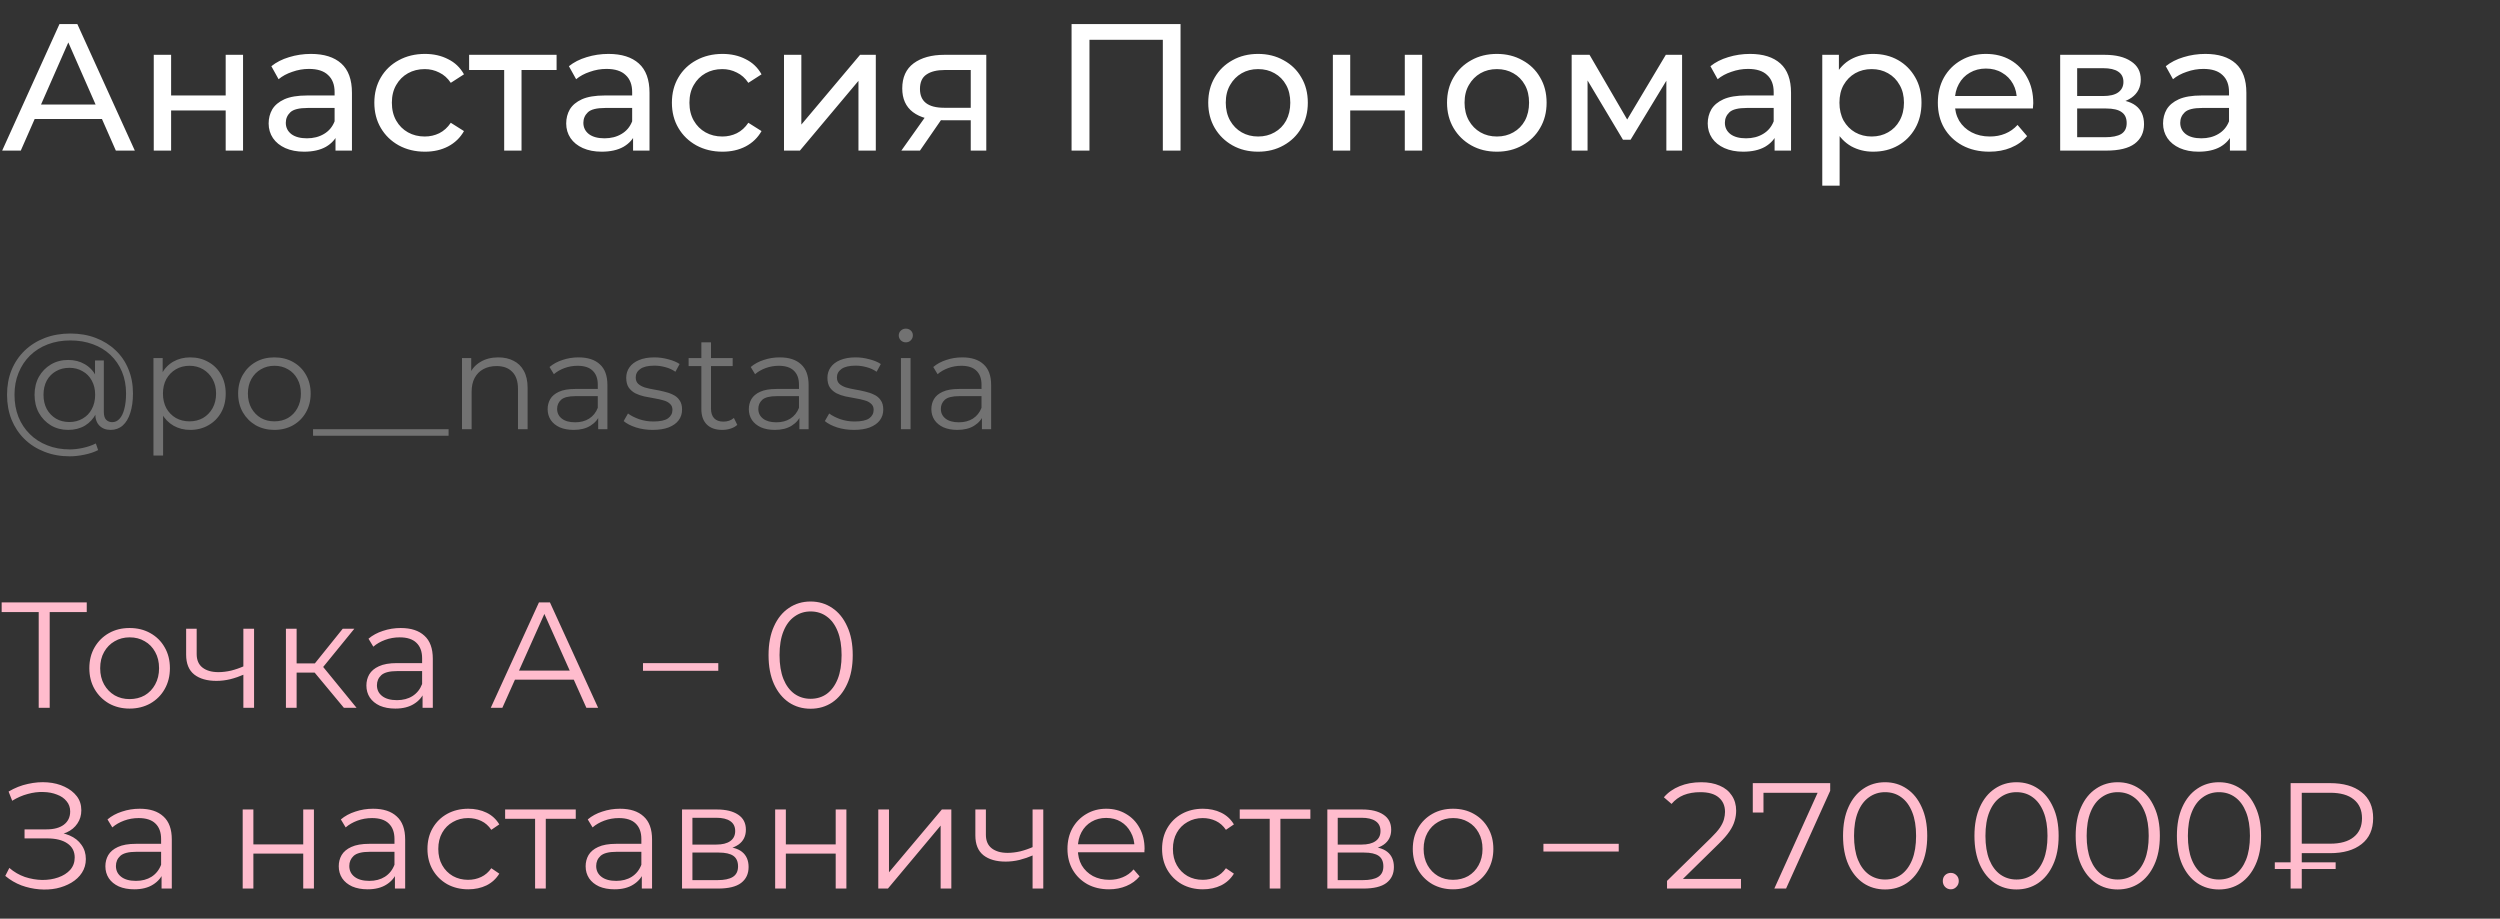
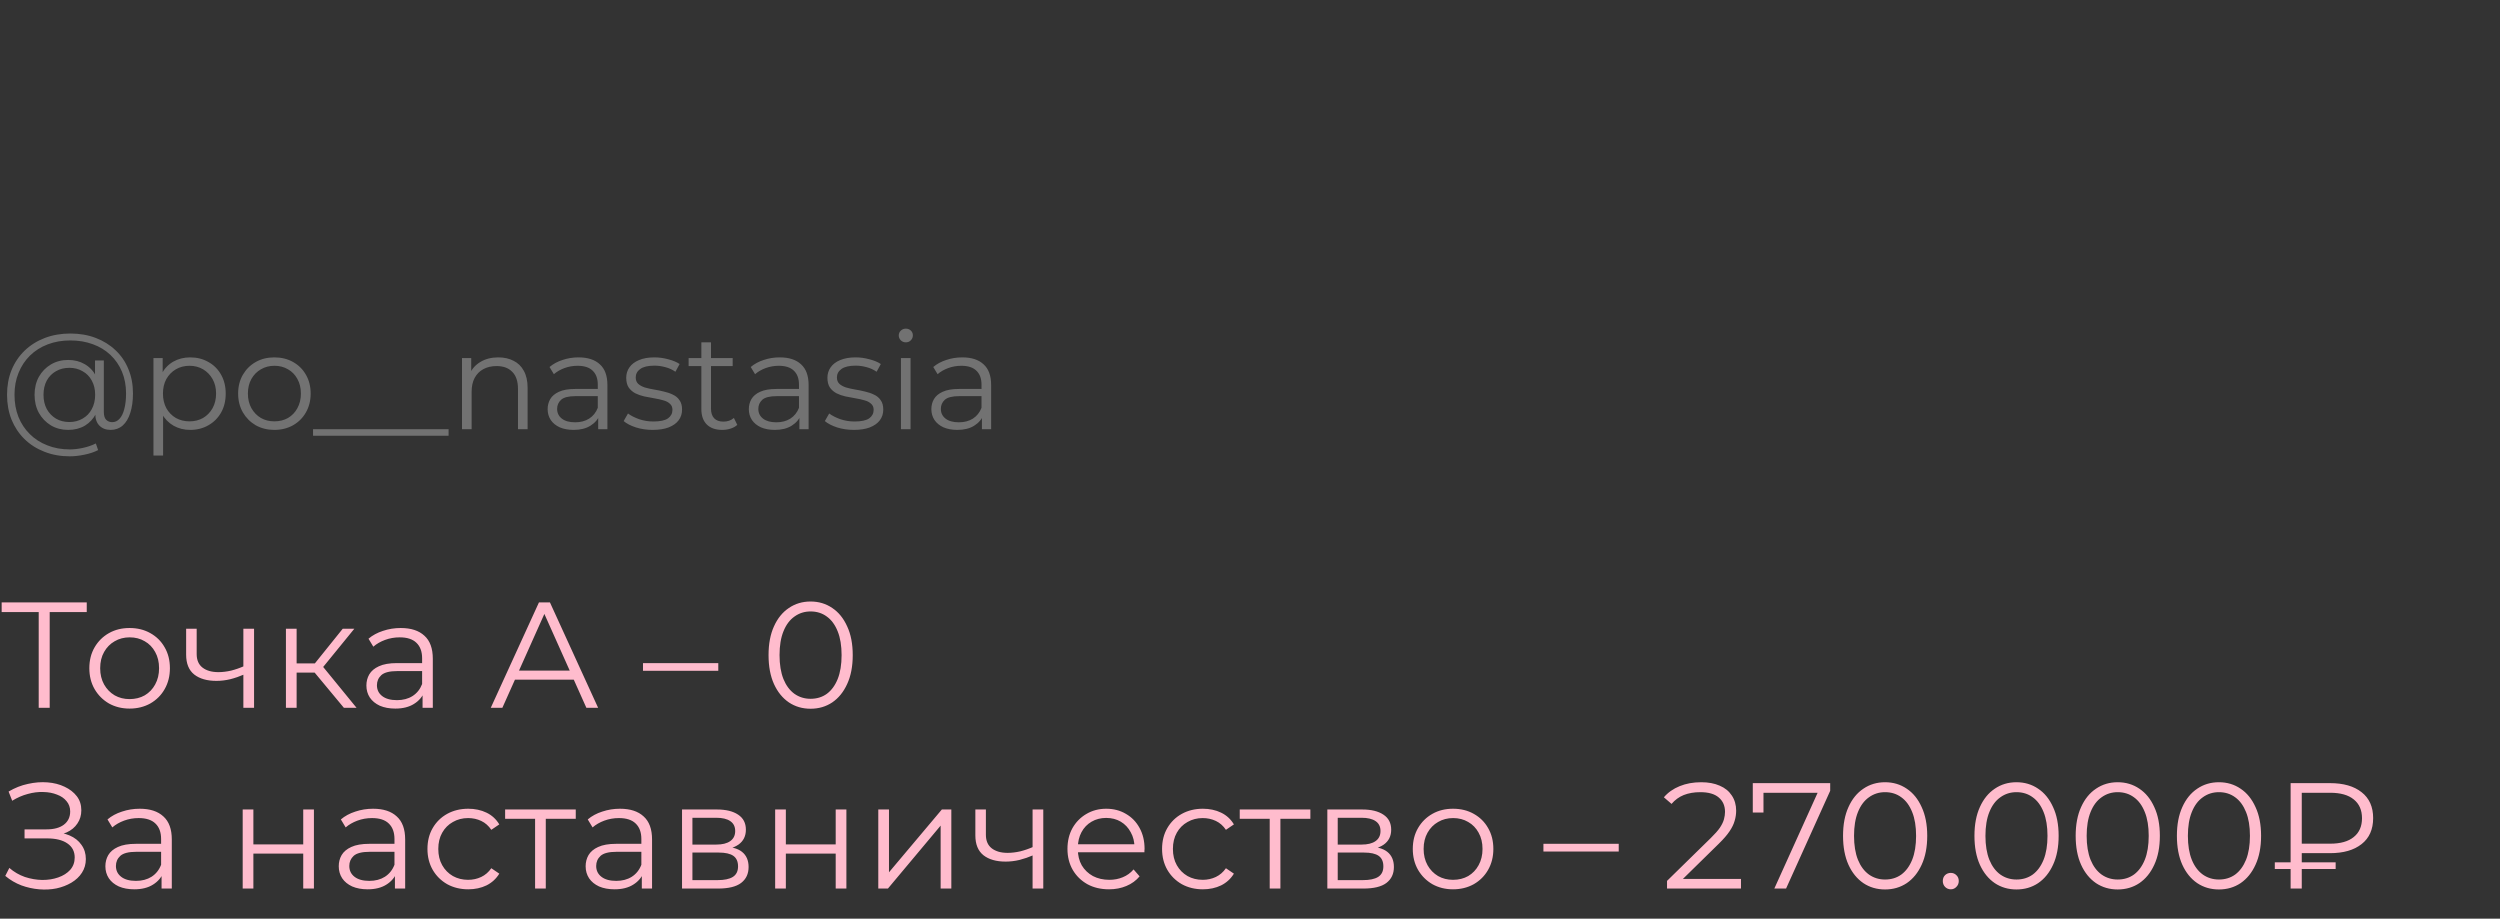
<svg xmlns="http://www.w3.org/2000/svg" width="332" height="122" viewBox="0 0 332 122" fill="none">
  <rect x="0" y="0" width="332" height="122" fill="#333333" stroke="none" />
-   <path d="M0.288 20L7.896 3.2H10.272L17.904 20H15.384L8.592 4.544H9.552L2.76 20H0.288ZM3.528 15.8L4.176 13.88H13.632L14.328 15.8H3.528ZM20.419 20V7.28H22.724V12.68H29.971V7.28H32.276V20H29.971V14.672H22.724V20H20.419ZM44.555 20V17.312L44.435 16.808V12.224C44.435 11.248 44.147 10.496 43.571 9.968C43.011 9.424 42.163 9.152 41.027 9.152C40.275 9.152 39.539 9.28 38.819 9.536C38.099 9.776 37.491 10.104 36.995 10.52L36.035 8.792C36.691 8.264 37.475 7.864 38.387 7.592C39.315 7.304 40.283 7.16 41.291 7.16C43.035 7.16 44.379 7.584 45.323 8.432C46.267 9.28 46.739 10.576 46.739 12.32V20H44.555ZM40.379 20.144C39.435 20.144 38.603 19.984 37.883 19.664C37.179 19.344 36.635 18.904 36.251 18.344C35.867 17.768 35.675 17.12 35.675 16.4C35.675 15.712 35.835 15.088 36.155 14.528C36.491 13.968 37.027 13.52 37.763 13.184C38.515 12.848 39.523 12.68 40.787 12.68H44.819V14.336H40.883C39.731 14.336 38.955 14.528 38.555 14.912C38.155 15.296 37.955 15.76 37.955 16.304C37.955 16.928 38.203 17.432 38.699 17.816C39.195 18.184 39.883 18.368 40.763 18.368C41.627 18.368 42.379 18.176 43.019 17.792C43.675 17.408 44.147 16.848 44.435 16.112L44.891 17.696C44.587 18.448 44.051 19.048 43.283 19.496C42.515 19.928 41.547 20.144 40.379 20.144ZM56.432 20.144C55.136 20.144 53.976 19.864 52.952 19.304C51.944 18.744 51.152 17.976 50.576 17C50 16.024 49.712 14.904 49.712 13.64C49.712 12.376 50 11.256 50.576 10.28C51.152 9.304 51.944 8.544 52.952 8C53.976 7.44 55.136 7.16 56.432 7.16C57.584 7.16 58.608 7.392 59.504 7.856C60.416 8.304 61.12 8.976 61.616 9.872L59.864 11C59.448 10.376 58.936 9.92 58.328 9.632C57.736 9.328 57.096 9.176 56.408 9.176C55.576 9.176 54.832 9.36 54.176 9.728C53.52 10.096 53 10.616 52.616 11.288C52.232 11.944 52.04 12.728 52.04 13.64C52.04 14.552 52.232 15.344 52.616 16.016C53 16.688 53.52 17.208 54.176 17.576C54.832 17.944 55.576 18.128 56.408 18.128C57.096 18.128 57.736 17.984 58.328 17.696C58.936 17.392 59.448 16.928 59.864 16.304L61.616 17.408C61.12 18.288 60.416 18.968 59.504 19.448C58.608 19.912 57.584 20.144 56.432 20.144ZM66.955 20V8.696L67.531 9.296H62.299V7.28H73.915V9.296H68.707L69.259 8.696V20H66.955ZM84.071 20V17.312L83.951 16.808V12.224C83.951 11.248 83.663 10.496 83.087 9.968C82.527 9.424 81.679 9.152 80.543 9.152C79.791 9.152 79.055 9.28 78.335 9.536C77.615 9.776 77.007 10.104 76.511 10.52L75.551 8.792C76.207 8.264 76.991 7.864 77.903 7.592C78.831 7.304 79.799 7.16 80.807 7.16C82.551 7.16 83.895 7.584 84.839 8.432C85.783 9.28 86.255 10.576 86.255 12.32V20H84.071ZM79.895 20.144C78.951 20.144 78.119 19.984 77.399 19.664C76.695 19.344 76.151 18.904 75.767 18.344C75.383 17.768 75.191 17.12 75.191 16.4C75.191 15.712 75.351 15.088 75.671 14.528C76.007 13.968 76.543 13.52 77.279 13.184C78.031 12.848 79.039 12.68 80.303 12.68H84.335V14.336H80.399C79.247 14.336 78.471 14.528 78.071 14.912C77.671 15.296 77.471 15.76 77.471 16.304C77.471 16.928 77.719 17.432 78.215 17.816C78.711 18.184 79.399 18.368 80.279 18.368C81.143 18.368 81.895 18.176 82.535 17.792C83.191 17.408 83.663 16.848 83.951 16.112L84.407 17.696C84.103 18.448 83.567 19.048 82.799 19.496C82.031 19.928 81.063 20.144 79.895 20.144ZM95.948 20.144C94.652 20.144 93.492 19.864 92.468 19.304C91.46 18.744 90.668 17.976 90.092 17C89.516 16.024 89.228 14.904 89.228 13.64C89.228 12.376 89.516 11.256 90.092 10.28C90.668 9.304 91.46 8.544 92.468 8C93.492 7.44 94.652 7.16 95.948 7.16C97.1 7.16 98.124 7.392 99.02 7.856C99.932 8.304 100.636 8.976 101.132 9.872L99.38 11C98.964 10.376 98.452 9.92 97.844 9.632C97.252 9.328 96.612 9.176 95.924 9.176C95.092 9.176 94.348 9.36 93.692 9.728C93.036 10.096 92.516 10.616 92.132 11.288C91.748 11.944 91.556 12.728 91.556 13.64C91.556 14.552 91.748 15.344 92.132 16.016C92.516 16.688 93.036 17.208 93.692 17.576C94.348 17.944 95.092 18.128 95.924 18.128C96.612 18.128 97.252 17.984 97.844 17.696C98.452 17.392 98.964 16.928 99.38 16.304L101.132 17.408C100.636 18.288 99.932 18.968 99.02 19.448C98.124 19.912 97.1 20.144 95.948 20.144ZM104.115 20V7.28H106.419V16.544L114.219 7.28H116.307V20H114.003V10.736L106.227 20H104.115ZM128.915 20V15.536L129.275 15.968H125.219C123.523 15.968 122.195 15.608 121.235 14.888C120.291 14.168 119.819 13.12 119.819 11.744C119.819 10.272 120.323 9.16 121.331 8.408C122.355 7.656 123.715 7.28 125.411 7.28H130.979V20H128.915ZM119.699 20L123.155 15.128H125.531L122.171 20H119.699ZM128.915 14.816V8.648L129.275 9.296H125.483C124.427 9.296 123.611 9.496 123.035 9.896C122.459 10.28 122.171 10.92 122.171 11.816C122.171 13.48 123.243 14.312 125.387 14.312H129.275L128.915 14.816ZM142.304 20V3.2H156.776V20H154.424V4.664L155 5.288H144.08L144.68 4.664V20H142.304ZM167.078 20.144C165.798 20.144 164.662 19.864 163.67 19.304C162.678 18.744 161.894 17.976 161.318 17C160.742 16.008 160.454 14.888 160.454 13.64C160.454 12.376 160.742 11.256 161.318 10.28C161.894 9.304 162.678 8.544 163.67 8C164.662 7.44 165.798 7.16 167.078 7.16C168.342 7.16 169.47 7.44 170.462 8C171.47 8.544 172.254 9.304 172.814 10.28C173.39 11.24 173.678 12.36 173.678 13.64C173.678 14.904 173.39 16.024 172.814 17C172.254 17.976 171.47 18.744 170.462 19.304C169.47 19.864 168.342 20.144 167.078 20.144ZM167.078 18.128C167.894 18.128 168.622 17.944 169.262 17.576C169.918 17.208 170.43 16.688 170.798 16.016C171.166 15.328 171.35 14.536 171.35 13.64C171.35 12.728 171.166 11.944 170.798 11.288C170.43 10.616 169.918 10.096 169.262 9.728C168.622 9.36 167.894 9.176 167.078 9.176C166.262 9.176 165.534 9.36 164.894 9.728C164.254 10.096 163.742 10.616 163.358 11.288C162.974 11.944 162.782 12.728 162.782 13.64C162.782 14.536 162.974 15.328 163.358 16.016C163.742 16.688 164.254 17.208 164.894 17.576C165.534 17.944 166.262 18.128 167.078 18.128ZM177.005 20V7.28H179.309V12.68H186.557V7.28H188.861V20H186.557V14.672H179.309V20H177.005ZM198.789 20.144C197.509 20.144 196.373 19.864 195.381 19.304C194.389 18.744 193.605 17.976 193.029 17C192.453 16.008 192.165 14.888 192.165 13.64C192.165 12.376 192.453 11.256 193.029 10.28C193.605 9.304 194.389 8.544 195.381 8C196.373 7.44 197.509 7.16 198.789 7.16C200.053 7.16 201.181 7.44 202.173 8C203.181 8.544 203.965 9.304 204.525 10.28C205.101 11.24 205.389 12.36 205.389 13.64C205.389 14.904 205.101 16.024 204.525 17C203.965 17.976 203.181 18.744 202.173 19.304C201.181 19.864 200.053 20.144 198.789 20.144ZM198.789 18.128C199.605 18.128 200.333 17.944 200.973 17.576C201.629 17.208 202.141 16.688 202.509 16.016C202.877 15.328 203.061 14.536 203.061 13.64C203.061 12.728 202.877 11.944 202.509 11.288C202.141 10.616 201.629 10.096 200.973 9.728C200.333 9.36 199.605 9.176 198.789 9.176C197.973 9.176 197.245 9.36 196.605 9.728C195.965 10.096 195.453 10.616 195.069 11.288C194.685 11.944 194.493 12.728 194.493 13.64C194.493 14.536 194.685 15.328 195.069 16.016C195.453 16.688 195.965 17.208 196.605 17.576C197.245 17.944 197.973 18.128 198.789 18.128ZM208.716 20V7.28H211.092L216.564 16.688H215.604L221.22 7.28H223.38V20H221.292V9.872L221.676 10.088L216.54 18.56H215.532L210.372 9.92L210.828 9.824V20H208.716ZM235.665 20V17.312L235.545 16.808V12.224C235.545 11.248 235.257 10.496 234.681 9.968C234.121 9.424 233.273 9.152 232.137 9.152C231.385 9.152 230.649 9.28 229.929 9.536C229.209 9.776 228.601 10.104 228.105 10.52L227.145 8.792C227.801 8.264 228.585 7.864 229.497 7.592C230.425 7.304 231.393 7.16 232.401 7.16C234.145 7.16 235.489 7.584 236.433 8.432C237.377 9.28 237.849 10.576 237.849 12.32V20H235.665ZM231.489 20.144C230.545 20.144 229.713 19.984 228.993 19.664C228.289 19.344 227.745 18.904 227.361 18.344C226.977 17.768 226.785 17.12 226.785 16.4C226.785 15.712 226.945 15.088 227.265 14.528C227.601 13.968 228.137 13.52 228.873 13.184C229.625 12.848 230.633 12.68 231.897 12.68H235.929V14.336H231.993C230.841 14.336 230.065 14.528 229.665 14.912C229.265 15.296 229.065 15.76 229.065 16.304C229.065 16.928 229.313 17.432 229.809 17.816C230.305 18.184 230.993 18.368 231.873 18.368C232.737 18.368 233.489 18.176 234.129 17.792C234.785 17.408 235.257 16.848 235.545 16.112L236.001 17.696C235.697 18.448 235.161 19.048 234.393 19.496C233.625 19.928 232.657 20.144 231.489 20.144ZM248.742 20.144C247.686 20.144 246.718 19.904 245.838 19.424C244.974 18.928 244.278 18.2 243.75 17.24C243.238 16.28 242.982 15.08 242.982 13.64C242.982 12.2 243.23 11 243.726 10.04C244.238 9.08 244.926 8.36 245.79 7.88C246.67 7.4 247.654 7.16 248.742 7.16C249.99 7.16 251.094 7.432 252.054 7.976C253.014 8.52 253.774 9.28 254.334 10.256C254.894 11.216 255.174 12.344 255.174 13.64C255.174 14.936 254.894 16.072 254.334 17.048C253.774 18.024 253.014 18.784 252.054 19.328C251.094 19.872 249.99 20.144 248.742 20.144ZM241.998 24.656V7.28H244.206V10.712L244.062 13.664L244.302 16.616V24.656H241.998ZM248.55 18.128C249.366 18.128 250.094 17.944 250.734 17.576C251.39 17.208 251.902 16.688 252.27 16.016C252.654 15.328 252.846 14.536 252.846 13.64C252.846 12.728 252.654 11.944 252.27 11.288C251.902 10.616 251.39 10.096 250.734 9.728C250.094 9.36 249.366 9.176 248.55 9.176C247.75 9.176 247.022 9.36 246.366 9.728C245.726 10.096 245.214 10.616 244.83 11.288C244.462 11.944 244.278 12.728 244.278 13.64C244.278 14.536 244.462 15.328 244.83 16.016C245.214 16.688 245.726 17.208 246.366 17.576C247.022 17.944 247.75 18.128 248.55 18.128ZM264.185 20.144C262.825 20.144 261.625 19.864 260.585 19.304C259.561 18.744 258.761 17.976 258.185 17C257.625 16.024 257.345 14.904 257.345 13.64C257.345 12.376 257.617 11.256 258.161 10.28C258.721 9.304 259.481 8.544 260.441 8C261.417 7.44 262.513 7.16 263.729 7.16C264.961 7.16 266.049 7.432 266.993 7.976C267.937 8.52 268.673 9.288 269.201 10.28C269.745 11.256 270.017 12.4 270.017 13.712C270.017 13.808 270.009 13.92 269.993 14.048C269.993 14.176 269.985 14.296 269.969 14.408H259.145V12.752H268.769L267.833 13.328C267.849 12.512 267.681 11.784 267.329 11.144C266.977 10.504 266.489 10.008 265.865 9.656C265.257 9.288 264.545 9.104 263.729 9.104C262.929 9.104 262.217 9.288 261.593 9.656C260.969 10.008 260.481 10.512 260.129 11.168C259.777 11.808 259.601 12.544 259.601 13.376V13.76C259.601 14.608 259.793 15.368 260.177 16.04C260.577 16.696 261.129 17.208 261.833 17.576C262.537 17.944 263.345 18.128 264.257 18.128C265.009 18.128 265.689 18 266.297 17.744C266.921 17.488 267.465 17.104 267.929 16.592L269.201 18.08C268.625 18.752 267.905 19.264 267.041 19.616C266.193 19.968 265.241 20.144 264.185 20.144ZM273.591 20V7.28H279.495C280.983 7.28 282.151 7.568 282.999 8.144C283.863 8.704 284.295 9.504 284.295 10.544C284.295 11.584 283.887 12.392 283.071 12.968C282.271 13.528 281.207 13.808 279.879 13.808L280.239 13.184C281.759 13.184 282.887 13.464 283.623 14.024C284.359 14.584 284.727 15.408 284.727 16.496C284.727 17.6 284.311 18.464 283.479 19.088C282.663 19.696 281.407 20 279.711 20H273.591ZM275.847 18.224H279.543C280.503 18.224 281.223 18.08 281.703 17.792C282.183 17.488 282.423 17.008 282.423 16.352C282.423 15.68 282.199 15.192 281.751 14.888C281.319 14.568 280.631 14.408 279.687 14.408H275.847V18.224ZM275.847 12.752H279.303C280.183 12.752 280.847 12.592 281.295 12.272C281.759 11.936 281.991 11.472 281.991 10.88C281.991 10.272 281.759 9.816 281.295 9.512C280.847 9.208 280.183 9.056 279.303 9.056H275.847V12.752ZM296.134 20V17.312L296.014 16.808V12.224C296.014 11.248 295.726 10.496 295.15 9.968C294.59 9.424 293.742 9.152 292.606 9.152C291.854 9.152 291.118 9.28 290.398 9.536C289.678 9.776 289.07 10.104 288.574 10.52L287.614 8.792C288.27 8.264 289.054 7.864 289.966 7.592C290.894 7.304 291.862 7.16 292.87 7.16C294.614 7.16 295.958 7.584 296.902 8.432C297.846 9.28 298.318 10.576 298.318 12.32V20H296.134ZM291.958 20.144C291.014 20.144 290.182 19.984 289.462 19.664C288.758 19.344 288.214 18.904 287.83 18.344C287.446 17.768 287.254 17.12 287.254 16.4C287.254 15.712 287.414 15.088 287.734 14.528C288.07 13.968 288.606 13.52 289.342 13.184C290.094 12.848 291.102 12.68 292.366 12.68H296.398V14.336H292.462C291.31 14.336 290.534 14.528 290.134 14.912C289.734 15.296 289.534 15.76 289.534 16.304C289.534 16.928 289.782 17.432 290.278 17.816C290.774 18.184 291.462 18.368 292.342 18.368C293.206 18.368 293.958 18.176 294.598 17.792C295.254 17.408 295.726 16.848 296.014 16.112L296.47 17.696C296.166 18.448 295.63 19.048 294.862 19.496C294.094 19.928 293.126 20.144 291.958 20.144Z" fill="white" />
  <path d="M9.27 60.6C8.034 60.6 6.906 60.396 5.886 59.988C4.866 59.592 3.984 59.028 3.24 58.296C2.508 57.576 1.938 56.718 1.53 55.722C1.134 54.714 0.936 53.616 0.936 52.428C0.936 51.228 1.134 50.136 1.53 49.152C1.938 48.156 2.514 47.298 3.258 46.578C4.014 45.846 4.908 45.282 5.94 44.886C6.972 44.49 8.106 44.292 9.342 44.292C10.566 44.292 11.682 44.484 12.69 44.868C13.71 45.252 14.592 45.798 15.336 46.506C16.08 47.202 16.65 48.036 17.046 49.008C17.454 49.98 17.658 51.054 17.658 52.23C17.658 53.238 17.538 54.108 17.298 54.84C17.07 55.56 16.734 56.118 16.29 56.514C15.846 56.898 15.312 57.09 14.688 57.09C14.076 57.09 13.584 56.904 13.212 56.532C12.84 56.16 12.654 55.638 12.654 54.966V53.544L12.798 52.392L12.618 50.592V47.874H13.788V54.696C13.788 55.2 13.896 55.554 14.112 55.758C14.328 55.962 14.592 56.064 14.904 56.064C15.276 56.064 15.6 55.914 15.876 55.614C16.152 55.314 16.362 54.882 16.506 54.318C16.662 53.742 16.74 53.052 16.74 52.248C16.74 51.192 16.56 50.232 16.2 49.368C15.84 48.504 15.33 47.76 14.67 47.136C14.01 46.512 13.23 46.038 12.33 45.714C11.43 45.378 10.434 45.21 9.342 45.21C8.25 45.21 7.248 45.384 6.336 45.732C5.424 46.08 4.638 46.578 3.978 47.226C3.33 47.862 2.826 48.624 2.466 49.512C2.106 50.388 1.926 51.36 1.926 52.428C1.926 53.496 2.1 54.474 2.448 55.362C2.808 56.25 3.312 57.012 3.96 57.648C4.608 58.296 5.382 58.794 6.282 59.142C7.182 59.502 8.178 59.682 9.27 59.682C9.81 59.682 10.386 59.616 10.998 59.484C11.622 59.352 12.198 59.154 12.726 58.89L13.032 59.772C12.492 60.048 11.88 60.252 11.196 60.384C10.512 60.528 9.87 60.6 9.27 60.6ZM9.054 57.09C8.202 57.09 7.44 56.892 6.768 56.496C6.096 56.088 5.562 55.536 5.166 54.84C4.782 54.132 4.59 53.328 4.59 52.428C4.59 51.528 4.782 50.73 5.166 50.034C5.562 49.338 6.096 48.792 6.768 48.396C7.44 48 8.202 47.802 9.054 47.802C9.882 47.802 10.614 47.988 11.25 48.36C11.898 48.732 12.402 49.266 12.762 49.962C13.134 50.646 13.32 51.468 13.32 52.428C13.32 53.388 13.134 54.216 12.762 54.912C12.402 55.608 11.904 56.148 11.268 56.532C10.632 56.904 9.894 57.09 9.054 57.09ZM9.216 56.046C9.864 56.046 10.446 55.896 10.962 55.596C11.49 55.296 11.898 54.876 12.186 54.336C12.486 53.784 12.636 53.148 12.636 52.428C12.636 51.696 12.486 51.066 12.186 50.538C11.898 49.998 11.49 49.584 10.962 49.296C10.446 48.996 9.864 48.846 9.216 48.846C8.544 48.846 7.95 48.996 7.434 49.296C6.918 49.584 6.51 49.998 6.21 50.538C5.922 51.078 5.778 51.708 5.778 52.428C5.778 53.148 5.922 53.778 6.21 54.318C6.51 54.858 6.918 55.284 7.434 55.596C7.95 55.896 8.544 56.046 9.216 56.046ZM25.258 57.09C24.442 57.09 23.704 56.904 23.044 56.532C22.384 56.148 21.856 55.602 21.46 54.894C21.076 54.174 20.884 53.298 20.884 52.266C20.884 51.234 21.076 50.364 21.46 49.656C21.844 48.936 22.366 48.39 23.026 48.018C23.686 47.646 24.43 47.46 25.258 47.46C26.158 47.46 26.962 47.664 27.67 48.072C28.39 48.468 28.954 49.032 29.362 49.764C29.77 50.484 29.974 51.318 29.974 52.266C29.974 53.226 29.77 54.066 29.362 54.786C28.954 55.506 28.39 56.07 27.67 56.478C26.962 56.886 26.158 57.09 25.258 57.09ZM20.38 60.492V47.55H21.604V50.394L21.478 52.284L21.658 54.192V60.492H20.38ZM25.168 55.956C25.84 55.956 26.44 55.806 26.968 55.506C27.496 55.194 27.916 54.762 28.228 54.21C28.54 53.646 28.696 52.998 28.696 52.266C28.696 51.534 28.54 50.892 28.228 50.34C27.916 49.788 27.496 49.356 26.968 49.044C26.44 48.732 25.84 48.576 25.168 48.576C24.496 48.576 23.89 48.732 23.35 49.044C22.822 49.356 22.402 49.788 22.09 50.34C21.79 50.892 21.64 51.534 21.64 52.266C21.64 52.998 21.79 53.646 22.09 54.21C22.402 54.762 22.822 55.194 23.35 55.506C23.89 55.806 24.496 55.956 25.168 55.956ZM36.431 57.09C35.519 57.09 34.697 56.886 33.965 56.478C33.245 56.058 32.675 55.488 32.255 54.768C31.835 54.036 31.625 53.202 31.625 52.266C31.625 51.318 31.835 50.484 32.255 49.764C32.675 49.044 33.245 48.48 33.965 48.072C34.685 47.664 35.507 47.46 36.431 47.46C37.367 47.46 38.195 47.664 38.915 48.072C39.647 48.48 40.217 49.044 40.625 49.764C41.045 50.484 41.255 51.318 41.255 52.266C41.255 53.202 41.045 54.036 40.625 54.768C40.217 55.488 39.647 56.058 38.915 56.478C38.183 56.886 37.355 57.09 36.431 57.09ZM36.431 55.956C37.115 55.956 37.721 55.806 38.249 55.506C38.777 55.194 39.191 54.762 39.491 54.21C39.803 53.646 39.959 52.998 39.959 52.266C39.959 51.522 39.803 50.874 39.491 50.322C39.191 49.77 38.777 49.344 38.249 49.044C37.721 48.732 37.121 48.576 36.449 48.576C35.777 48.576 35.177 48.732 34.649 49.044C34.121 49.344 33.701 49.77 33.389 50.322C33.077 50.874 32.921 51.522 32.921 52.266C32.921 52.998 33.077 53.646 33.389 54.21C33.701 54.762 34.121 55.194 34.649 55.506C35.177 55.806 35.771 55.956 36.431 55.956ZM41.572 57.864V57H50.572V57.864H41.572ZM50.572 57.864V57H59.572V57.864H50.572ZM66.178 47.46C66.946 47.46 67.618 47.61 68.194 47.91C68.782 48.198 69.238 48.642 69.562 49.242C69.898 49.842 70.066 50.598 70.066 51.51V57H68.788V51.636C68.788 50.64 68.536 49.89 68.032 49.386C67.54 48.87 66.844 48.612 65.944 48.612C65.272 48.612 64.684 48.75 64.18 49.026C63.688 49.29 63.304 49.68 63.028 50.196C62.764 50.7 62.632 51.312 62.632 52.032V57H61.354V47.55H62.578V50.142L62.38 49.656C62.68 48.972 63.16 48.438 63.82 48.054C64.48 47.658 65.266 47.46 66.178 47.46ZM79.44 57V54.912L79.386 54.57V51.078C79.386 50.274 79.158 49.656 78.702 49.224C78.258 48.792 77.592 48.576 76.704 48.576C76.092 48.576 75.51 48.678 74.958 48.882C74.406 49.086 73.938 49.356 73.554 49.692L72.978 48.738C73.458 48.33 74.034 48.018 74.706 47.802C75.378 47.574 76.086 47.46 76.83 47.46C78.054 47.46 78.996 47.766 79.656 48.378C80.328 48.978 80.664 49.896 80.664 51.132V57H79.44ZM76.182 57.09C75.474 57.09 74.856 56.976 74.328 56.748C73.812 56.508 73.416 56.184 73.14 55.776C72.864 55.356 72.726 54.876 72.726 54.336C72.726 53.844 72.84 53.4 73.068 53.004C73.308 52.596 73.692 52.272 74.22 52.032C74.76 51.78 75.48 51.654 76.38 51.654H79.638V52.608H76.416C75.504 52.608 74.868 52.77 74.508 53.094C74.16 53.418 73.986 53.82 73.986 54.3C73.986 54.84 74.196 55.272 74.616 55.596C75.036 55.92 75.624 56.082 76.38 56.082C77.1 56.082 77.718 55.92 78.234 55.596C78.762 55.26 79.146 54.78 79.386 54.156L79.674 55.038C79.434 55.662 79.014 56.16 78.414 56.532C77.826 56.904 77.082 57.09 76.182 57.09ZM86.674 57.09C85.894 57.09 85.156 56.982 84.46 56.766C83.763 56.538 83.218 56.256 82.822 55.92L83.397 54.912C83.781 55.2 84.273 55.452 84.874 55.668C85.474 55.872 86.103 55.974 86.763 55.974C87.663 55.974 88.311 55.836 88.707 55.56C89.103 55.272 89.302 54.894 89.302 54.426C89.302 54.078 89.188 53.808 88.96 53.616C88.743 53.412 88.456 53.262 88.096 53.166C87.736 53.058 87.334 52.968 86.889 52.896C86.445 52.824 86.001 52.74 85.558 52.644C85.126 52.548 84.73 52.41 84.37 52.23C84.01 52.038 83.716 51.78 83.487 51.456C83.272 51.132 83.163 50.7 83.163 50.16C83.163 49.644 83.308 49.182 83.596 48.774C83.883 48.366 84.303 48.048 84.856 47.82C85.419 47.58 86.103 47.46 86.907 47.46C87.519 47.46 88.132 47.544 88.743 47.712C89.356 47.868 89.859 48.078 90.255 48.342L89.698 49.368C89.278 49.08 88.828 48.876 88.347 48.756C87.868 48.624 87.388 48.558 86.907 48.558C86.055 48.558 85.425 48.708 85.017 49.008C84.621 49.296 84.424 49.668 84.424 50.124C84.424 50.484 84.531 50.766 84.748 50.97C84.975 51.174 85.269 51.336 85.629 51.456C86.001 51.564 86.403 51.654 86.835 51.726C87.279 51.798 87.718 51.888 88.15 51.996C88.594 52.092 88.996 52.23 89.356 52.41C89.728 52.578 90.022 52.824 90.237 53.148C90.466 53.46 90.579 53.874 90.579 54.39C90.579 54.942 90.424 55.422 90.112 55.83C89.811 56.226 89.368 56.538 88.779 56.766C88.204 56.982 87.501 57.09 86.674 57.09ZM95.913 57.09C95.025 57.09 94.341 56.85 93.861 56.37C93.381 55.89 93.141 55.212 93.141 54.336V45.462H94.419V54.264C94.419 54.816 94.557 55.242 94.833 55.542C95.121 55.842 95.529 55.992 96.057 55.992C96.621 55.992 97.089 55.83 97.461 55.506L97.911 56.424C97.659 56.652 97.353 56.82 96.993 56.928C96.645 57.036 96.285 57.09 95.913 57.09ZM91.449 48.612V47.55H97.299V48.612H91.449ZM106.159 57V54.912L106.105 54.57V51.078C106.105 50.274 105.877 49.656 105.421 49.224C104.977 48.792 104.311 48.576 103.423 48.576C102.811 48.576 102.229 48.678 101.677 48.882C101.125 49.086 100.657 49.356 100.273 49.692L99.697 48.738C100.177 48.33 100.753 48.018 101.425 47.802C102.097 47.574 102.805 47.46 103.549 47.46C104.773 47.46 105.715 47.766 106.375 48.378C107.047 48.978 107.383 49.896 107.383 51.132V57H106.159ZM102.901 57.09C102.193 57.09 101.575 56.976 101.047 56.748C100.531 56.508 100.135 56.184 99.859 55.776C99.583 55.356 99.445 54.876 99.445 54.336C99.445 53.844 99.559 53.4 99.787 53.004C100.027 52.596 100.411 52.272 100.939 52.032C101.479 51.78 102.199 51.654 103.099 51.654H106.357V52.608H103.135C102.223 52.608 101.587 52.77 101.227 53.094C100.879 53.418 100.705 53.82 100.705 54.3C100.705 54.84 100.915 55.272 101.335 55.596C101.755 55.92 102.343 56.082 103.099 56.082C103.819 56.082 104.437 55.92 104.953 55.596C105.481 55.26 105.865 54.78 106.105 54.156L106.393 55.038C106.153 55.662 105.733 56.16 105.133 56.532C104.545 56.904 103.801 57.09 102.901 57.09ZM113.392 57.09C112.612 57.09 111.874 56.982 111.178 56.766C110.482 56.538 109.936 56.256 109.54 55.92L110.116 54.912C110.5 55.2 110.992 55.452 111.592 55.668C112.192 55.872 112.822 55.974 113.482 55.974C114.382 55.974 115.03 55.836 115.426 55.56C115.822 55.272 116.02 54.894 116.02 54.426C116.02 54.078 115.906 53.808 115.678 53.616C115.462 53.412 115.174 53.262 114.814 53.166C114.454 53.058 114.052 52.968 113.608 52.896C113.164 52.824 112.72 52.74 112.276 52.644C111.844 52.548 111.448 52.41 111.088 52.23C110.728 52.038 110.434 51.78 110.206 51.456C109.99 51.132 109.882 50.7 109.882 50.16C109.882 49.644 110.026 49.182 110.314 48.774C110.602 48.366 111.022 48.048 111.574 47.82C112.138 47.58 112.822 47.46 113.626 47.46C114.238 47.46 114.85 47.544 115.462 47.712C116.074 47.868 116.578 48.078 116.974 48.342L116.416 49.368C115.996 49.08 115.546 48.876 115.066 48.756C114.586 48.624 114.106 48.558 113.626 48.558C112.774 48.558 112.144 48.708 111.736 49.008C111.34 49.296 111.142 49.668 111.142 50.124C111.142 50.484 111.25 50.766 111.466 50.97C111.694 51.174 111.988 51.336 112.348 51.456C112.72 51.564 113.122 51.654 113.554 51.726C113.998 51.798 114.436 51.888 114.868 51.996C115.312 52.092 115.714 52.23 116.074 52.41C116.446 52.578 116.74 52.824 116.956 53.148C117.184 53.46 117.298 53.874 117.298 54.39C117.298 54.942 117.142 55.422 116.83 55.83C116.53 56.226 116.086 56.538 115.498 56.766C114.922 56.982 114.22 57.09 113.392 57.09ZM119.643 57V47.55H120.921V57H119.643ZM120.291 45.462C120.027 45.462 119.805 45.372 119.625 45.192C119.445 45.012 119.355 44.796 119.355 44.544C119.355 44.292 119.445 44.082 119.625 43.914C119.805 43.734 120.027 43.644 120.291 43.644C120.555 43.644 120.777 43.728 120.957 43.896C121.137 44.064 121.227 44.274 121.227 44.526C121.227 44.79 121.137 45.012 120.957 45.192C120.789 45.372 120.567 45.462 120.291 45.462ZM130.399 57V54.912L130.345 54.57V51.078C130.345 50.274 130.117 49.656 129.661 49.224C129.217 48.792 128.551 48.576 127.663 48.576C127.051 48.576 126.469 48.678 125.917 48.882C125.365 49.086 124.897 49.356 124.513 49.692L123.937 48.738C124.417 48.33 124.993 48.018 125.665 47.802C126.337 47.574 127.045 47.46 127.789 47.46C129.013 47.46 129.955 47.766 130.615 48.378C131.287 48.978 131.623 49.896 131.623 51.132V57H130.399ZM127.141 57.09C126.433 57.09 125.815 56.976 125.287 56.748C124.771 56.508 124.375 56.184 124.099 55.776C123.823 55.356 123.685 54.876 123.685 54.336C123.685 53.844 123.799 53.4 124.027 53.004C124.267 52.596 124.651 52.272 125.179 52.032C125.719 51.78 126.439 51.654 127.339 51.654H130.597V52.608H127.375C126.463 52.608 125.827 52.77 125.467 53.094C125.119 53.418 124.945 53.82 124.945 54.3C124.945 54.84 125.155 55.272 125.575 55.596C125.995 55.92 126.583 56.082 127.339 56.082C128.059 56.082 128.677 55.92 129.193 55.596C129.721 55.26 130.105 54.78 130.345 54.156L130.633 55.038C130.393 55.662 129.973 56.16 129.373 56.532C128.785 56.904 128.041 57.09 127.141 57.09Z" fill="#727272" />
  <path d="M5.14 94V80.88L5.54 81.28H0.22V80H11.52V81.28H6.22L6.6 80.88V94H5.14ZM17.204 94.1C16.191 94.1 15.277 93.873 14.464 93.42C13.664 92.953 13.031 92.32 12.564 91.52C12.097 90.707 11.864 89.78 11.864 88.74C11.864 87.687 12.097 86.76 12.564 85.96C13.031 85.16 13.664 84.533 14.464 84.08C15.264 83.627 16.177 83.4 17.204 83.4C18.244 83.4 19.164 83.627 19.964 84.08C20.777 84.533 21.411 85.16 21.864 85.96C22.331 86.76 22.564 87.687 22.564 88.74C22.564 89.78 22.331 90.707 21.864 91.52C21.411 92.32 20.777 92.953 19.964 93.42C19.151 93.873 18.231 94.1 17.204 94.1ZM17.204 92.84C17.964 92.84 18.637 92.673 19.224 92.34C19.811 91.993 20.271 91.513 20.604 90.9C20.951 90.273 21.124 89.553 21.124 88.74C21.124 87.913 20.951 87.193 20.604 86.58C20.271 85.967 19.811 85.493 19.224 85.16C18.637 84.813 17.971 84.64 17.224 84.64C16.477 84.64 15.811 84.813 15.224 85.16C14.637 85.493 14.171 85.967 13.824 86.58C13.477 87.193 13.304 87.913 13.304 88.74C13.304 89.553 13.477 90.273 13.824 90.9C14.171 91.513 14.637 91.993 15.224 92.34C15.811 92.673 16.471 92.84 17.204 92.84ZM32.439 89.56C31.826 89.827 31.206 90.04 30.579 90.2C29.966 90.347 29.352 90.42 28.739 90.42C27.499 90.42 26.519 90.14 25.799 89.58C25.079 89.007 24.719 88.127 24.719 86.94V83.5H26.119V86.86C26.119 87.66 26.379 88.26 26.899 88.66C27.419 89.06 28.119 89.26 28.999 89.26C29.532 89.26 30.092 89.193 30.679 89.06C31.266 88.913 31.859 88.707 32.459 88.44L32.439 89.56ZM32.319 94V83.5H33.739V94H32.319ZM45.672 94L41.352 88.8L42.532 88.1L47.352 94H45.672ZM37.972 94V83.5H39.392V94H37.972ZM38.952 89.32V88.1H42.332V89.32H38.952ZM42.652 88.9L41.332 88.7L45.512 83.5H47.052L42.652 88.9ZM56.117 94V91.68L56.057 91.3V87.42C56.057 86.527 55.804 85.84 55.297 85.36C54.804 84.88 54.064 84.64 53.077 84.64C52.397 84.64 51.751 84.753 51.137 84.98C50.524 85.207 50.004 85.507 49.577 85.88L48.937 84.82C49.471 84.367 50.111 84.02 50.857 83.78C51.604 83.527 52.391 83.4 53.217 83.4C54.577 83.4 55.624 83.74 56.357 84.42C57.104 85.087 57.477 86.107 57.477 87.48V94H56.117ZM52.497 94.1C51.711 94.1 51.024 93.973 50.437 93.72C49.864 93.453 49.424 93.093 49.117 92.64C48.811 92.173 48.657 91.64 48.657 91.04C48.657 90.493 48.784 90 49.037 89.56C49.304 89.107 49.731 88.747 50.317 88.48C50.917 88.2 51.717 88.06 52.717 88.06H56.337V89.12H52.757C51.744 89.12 51.037 89.3 50.637 89.66C50.251 90.02 50.057 90.467 50.057 91C50.057 91.6 50.291 92.08 50.757 92.44C51.224 92.8 51.877 92.98 52.717 92.98C53.517 92.98 54.204 92.8 54.777 92.44C55.364 92.067 55.791 91.533 56.057 90.84L56.377 91.82C56.111 92.513 55.644 93.067 54.977 93.48C54.324 93.893 53.497 94.1 52.497 94.1ZM65.172 94L71.572 80H73.032L79.432 94H77.872L71.992 80.86H72.592L66.712 94H65.172ZM67.692 90.26L68.132 89.06H76.272L76.712 90.26H67.692ZM85.389 89.08V88.06H95.389V89.08H85.389ZM107.643 94.12C106.563 94.12 105.603 93.84 104.763 93.28C103.923 92.707 103.263 91.893 102.783 90.84C102.303 89.773 102.063 88.493 102.063 87C102.063 85.507 102.303 84.233 102.783 83.18C103.263 82.113 103.923 81.3 104.763 80.74C105.603 80.167 106.563 79.88 107.643 79.88C108.723 79.88 109.683 80.167 110.523 80.74C111.363 81.3 112.023 82.113 112.503 83.18C112.997 84.233 113.243 85.507 113.243 87C113.243 88.493 112.997 89.773 112.503 90.84C112.023 91.893 111.363 92.707 110.523 93.28C109.683 93.84 108.723 94.12 107.643 94.12ZM107.643 92.8C108.47 92.8 109.19 92.58 109.803 92.14C110.417 91.687 110.897 91.033 111.243 90.18C111.59 89.313 111.763 88.253 111.763 87C111.763 85.747 111.59 84.693 111.243 83.84C110.897 82.973 110.417 82.32 109.803 81.88C109.19 81.427 108.47 81.2 107.643 81.2C106.843 81.2 106.13 81.427 105.503 81.88C104.877 82.32 104.39 82.973 104.043 83.84C103.697 84.693 103.523 85.747 103.523 87C103.523 88.253 103.697 89.313 104.043 90.18C104.39 91.033 104.877 91.687 105.503 92.14C106.13 92.58 106.843 92.8 107.643 92.8ZM0.7 116.32L1.24 115.26C1.853 115.793 2.54 116.193 3.3 116.46C4.073 116.713 4.847 116.847 5.62 116.86C6.393 116.86 7.1 116.747 7.74 116.52C8.393 116.293 8.92 115.96 9.32 115.52C9.72 115.067 9.92 114.52 9.92 113.88C9.92 113.067 9.593 112.44 8.94 112C8.3 111.56 7.407 111.34 6.26 111.34H3.26V110.14H6.18C7.167 110.14 7.933 109.933 8.48 109.52C9.04 109.093 9.32 108.507 9.32 107.76C9.32 107.227 9.16 106.773 8.84 106.4C8.533 106.013 8.107 105.72 7.56 105.52C7.027 105.307 6.427 105.193 5.76 105.18C5.093 105.153 4.4 105.24 3.68 105.44C2.973 105.627 2.287 105.927 1.62 106.34L1.14 105.12C1.967 104.627 2.827 104.287 3.72 104.1C4.613 103.9 5.48 103.833 6.32 103.9C7.16 103.967 7.913 104.16 8.58 104.48C9.26 104.8 9.8 105.22 10.2 105.74C10.6 106.26 10.8 106.88 10.8 107.6C10.8 108.267 10.627 108.853 10.28 109.36C9.947 109.867 9.473 110.26 8.86 110.54C8.26 110.807 7.547 110.94 6.72 110.94L6.8 110.5C7.733 110.5 8.54 110.647 9.22 110.94C9.913 111.233 10.447 111.653 10.82 112.2C11.207 112.733 11.4 113.36 11.4 114.08C11.4 114.76 11.227 115.367 10.88 115.9C10.547 116.42 10.08 116.86 9.48 117.22C8.893 117.567 8.233 117.82 7.5 117.98C6.767 118.127 6 118.167 5.2 118.1C4.4 118.033 3.613 117.86 2.84 117.58C2.067 117.287 1.353 116.867 0.7 116.32ZM21.455 118V115.68L21.395 115.3V111.42C21.395 110.527 21.142 109.84 20.635 109.36C20.142 108.88 19.401 108.64 18.415 108.64C17.735 108.64 17.088 108.753 16.475 108.98C15.861 109.207 15.341 109.507 14.915 109.88L14.275 108.82C14.808 108.367 15.448 108.02 16.195 107.78C16.942 107.527 17.728 107.4 18.555 107.4C19.915 107.4 20.962 107.74 21.695 108.42C22.442 109.087 22.815 110.107 22.815 111.48V118H21.455ZM17.835 118.1C17.048 118.1 16.361 117.973 15.775 117.72C15.201 117.453 14.761 117.093 14.455 116.64C14.148 116.173 13.995 115.64 13.995 115.04C13.995 114.493 14.121 114 14.375 113.56C14.642 113.107 15.068 112.747 15.655 112.48C16.255 112.2 17.055 112.06 18.055 112.06H21.675V113.12H18.095C17.081 113.12 16.375 113.3 15.975 113.66C15.588 114.02 15.395 114.467 15.395 115C15.395 115.6 15.628 116.08 16.095 116.44C16.561 116.8 17.215 116.98 18.055 116.98C18.855 116.98 19.541 116.8 20.115 116.44C20.701 116.067 21.128 115.533 21.395 114.84L21.715 115.82C21.448 116.513 20.982 117.067 20.315 117.48C19.662 117.893 18.835 118.1 17.835 118.1ZM32.229 118V107.5H33.649V112.14H40.269V107.5H41.689V118H40.269V113.36H33.649V118H32.229ZM52.446 118V115.68L52.386 115.3V111.42C52.386 110.527 52.132 109.84 51.626 109.36C51.132 108.88 50.392 108.64 49.406 108.64C48.725 108.64 48.079 108.753 47.465 108.98C46.852 109.207 46.332 109.507 45.906 109.88L45.266 108.82C45.799 108.367 46.439 108.02 47.185 107.78C47.932 107.527 48.719 107.4 49.545 107.4C50.906 107.4 51.952 107.74 52.685 108.42C53.432 109.087 53.806 110.107 53.806 111.48V118H52.446ZM48.825 118.1C48.039 118.1 47.352 117.973 46.766 117.72C46.192 117.453 45.752 117.093 45.446 116.64C45.139 116.173 44.986 115.64 44.986 115.04C44.986 114.493 45.112 114 45.365 113.56C45.632 113.107 46.059 112.747 46.645 112.48C47.245 112.2 48.045 112.06 49.045 112.06H52.666V113.12H49.086C48.072 113.12 47.365 113.3 46.965 113.66C46.579 114.02 46.386 114.467 46.386 115C46.386 115.6 46.619 116.08 47.086 116.44C47.552 116.8 48.206 116.98 49.045 116.98C49.846 116.98 50.532 116.8 51.105 116.44C51.692 116.067 52.119 115.533 52.386 114.84L52.706 115.82C52.439 116.513 51.972 117.067 51.306 117.48C50.652 117.893 49.825 118.1 48.825 118.1ZM62.186 118.1C61.146 118.1 60.212 117.873 59.386 117.42C58.572 116.953 57.932 116.32 57.466 115.52C56.999 114.707 56.766 113.78 56.766 112.74C56.766 111.687 56.999 110.76 57.466 109.96C57.932 109.16 58.572 108.533 59.386 108.08C60.212 107.627 61.146 107.4 62.186 107.4C63.079 107.4 63.886 107.573 64.606 107.92C65.326 108.267 65.892 108.787 66.306 109.48L65.246 110.2C64.886 109.667 64.439 109.273 63.906 109.02C63.372 108.767 62.792 108.64 62.166 108.64C61.419 108.64 60.746 108.813 60.146 109.16C59.546 109.493 59.072 109.967 58.726 110.58C58.379 111.193 58.206 111.913 58.206 112.74C58.206 113.567 58.379 114.287 58.726 114.9C59.072 115.513 59.546 115.993 60.146 116.34C60.746 116.673 61.419 116.84 62.166 116.84C62.792 116.84 63.372 116.713 63.906 116.46C64.439 116.207 64.886 115.82 65.246 115.3L66.306 116.02C65.892 116.7 65.326 117.22 64.606 117.58C63.886 117.927 63.079 118.1 62.186 118.1ZM71.06 118V108.36L71.42 108.74H67.08V107.5H76.46V108.74H72.12L72.48 108.36V118H71.06ZM85.233 118V115.68L85.173 115.3V111.42C85.173 110.527 84.92 109.84 84.413 109.36C83.92 108.88 83.18 108.64 82.193 108.64C81.513 108.64 80.866 108.753 80.253 108.98C79.64 109.207 79.12 109.507 78.693 109.88L78.053 108.82C78.586 108.367 79.226 108.02 79.973 107.78C80.72 107.527 81.506 107.4 82.333 107.4C83.693 107.4 84.74 107.74 85.473 108.42C86.22 109.087 86.593 110.107 86.593 111.48V118H85.233ZM81.613 118.1C80.826 118.1 80.14 117.973 79.553 117.72C78.98 117.453 78.54 117.093 78.233 116.64C77.926 116.173 77.773 115.64 77.773 115.04C77.773 114.493 77.9 114 78.153 113.56C78.42 113.107 78.846 112.747 79.433 112.48C80.033 112.2 80.833 112.06 81.833 112.06H85.453V113.12H81.873C80.86 113.12 80.153 113.3 79.753 113.66C79.366 114.02 79.173 114.467 79.173 115C79.173 115.6 79.406 116.08 79.873 116.44C80.34 116.8 80.993 116.98 81.833 116.98C82.633 116.98 83.32 116.8 83.893 116.44C84.48 116.067 84.906 115.533 85.173 114.84L85.493 115.82C85.226 116.513 84.76 117.067 84.093 117.48C83.44 117.893 82.613 118.1 81.613 118.1ZM90.573 118V107.5H95.213C96.4 107.5 97.333 107.727 98.013 108.18C98.707 108.633 99.053 109.3 99.053 110.18C99.053 111.033 98.727 111.693 98.073 112.16C97.42 112.613 96.56 112.84 95.493 112.84L95.773 112.42C97.026 112.42 97.947 112.653 98.533 113.12C99.12 113.587 99.413 114.26 99.413 115.14C99.413 116.047 99.08 116.753 98.413 117.26C97.76 117.753 96.74 118 95.353 118H90.573ZM91.953 116.88H95.293C96.186 116.88 96.86 116.74 97.313 116.46C97.78 116.167 98.013 115.7 98.013 115.06C98.013 114.42 97.806 113.953 97.393 113.66C96.98 113.367 96.326 113.22 95.433 113.22H91.953V116.88ZM91.953 112.16H95.113C95.927 112.16 96.546 112.007 96.973 111.7C97.413 111.393 97.633 110.947 97.633 110.36C97.633 109.773 97.413 109.333 96.973 109.04C96.546 108.747 95.927 108.6 95.113 108.6H91.953V112.16ZM102.941 118V107.5H104.361V112.14H110.981V107.5H112.401V118H110.981V113.36H104.361V118H102.941ZM116.637 118V107.5H118.057V115.84L125.077 107.5H126.337V118H124.917V109.64L117.917 118H116.637ZM137.247 113.56C136.633 113.827 136.013 114.04 135.387 114.2C134.773 114.347 134.16 114.42 133.547 114.42C132.307 114.42 131.327 114.14 130.607 113.58C129.887 113.007 129.527 112.127 129.527 110.94V107.5H130.927V110.86C130.927 111.66 131.187 112.26 131.707 112.66C132.227 113.06 132.927 113.26 133.807 113.26C134.34 113.26 134.9 113.193 135.487 113.06C136.073 112.913 136.667 112.707 137.267 112.44L137.247 113.56ZM137.127 118V107.5H138.547V118H137.127ZM147.279 118.1C146.186 118.1 145.226 117.873 144.399 117.42C143.573 116.953 142.926 116.32 142.459 115.52C141.993 114.707 141.759 113.78 141.759 112.74C141.759 111.7 141.979 110.78 142.419 109.98C142.873 109.18 143.486 108.553 144.259 108.1C145.046 107.633 145.926 107.4 146.899 107.4C147.886 107.4 148.759 107.627 149.519 108.08C150.293 108.52 150.899 109.147 151.339 109.96C151.779 110.76 151.999 111.687 151.999 112.74C151.999 112.807 151.993 112.88 151.979 112.96C151.979 113.027 151.979 113.1 151.979 113.18H142.839V112.12H151.219L150.659 112.54C150.659 111.78 150.493 111.107 150.159 110.52C149.839 109.92 149.399 109.453 148.839 109.12C148.279 108.787 147.633 108.62 146.899 108.62C146.179 108.62 145.533 108.787 144.959 109.12C144.386 109.453 143.939 109.92 143.619 110.52C143.299 111.12 143.139 111.807 143.139 112.58V112.8C143.139 113.6 143.313 114.307 143.659 114.92C144.019 115.52 144.513 115.993 145.139 116.34C145.779 116.673 146.506 116.84 147.319 116.84C147.959 116.84 148.553 116.727 149.099 116.5C149.659 116.273 150.139 115.927 150.539 115.46L151.339 116.38C150.873 116.94 150.286 117.367 149.579 117.66C148.886 117.953 148.119 118.1 147.279 118.1ZM159.743 118.1C158.703 118.1 157.769 117.873 156.943 117.42C156.129 116.953 155.489 116.32 155.023 115.52C154.556 114.707 154.323 113.78 154.323 112.74C154.323 111.687 154.556 110.76 155.023 109.96C155.489 109.16 156.129 108.533 156.943 108.08C157.769 107.627 158.703 107.4 159.743 107.4C160.636 107.4 161.443 107.573 162.163 107.92C162.883 108.267 163.449 108.787 163.863 109.48L162.803 110.2C162.443 109.667 161.996 109.273 161.463 109.02C160.929 108.767 160.349 108.64 159.723 108.64C158.976 108.64 158.303 108.813 157.703 109.16C157.103 109.493 156.629 109.967 156.283 110.58C155.936 111.193 155.763 111.913 155.763 112.74C155.763 113.567 155.936 114.287 156.283 114.9C156.629 115.513 157.103 115.993 157.703 116.34C158.303 116.673 158.976 116.84 159.723 116.84C160.349 116.84 160.929 116.713 161.463 116.46C161.996 116.207 162.443 115.82 162.803 115.3L163.863 116.02C163.449 116.7 162.883 117.22 162.163 117.58C161.443 117.927 160.636 118.1 159.743 118.1ZM168.617 118V108.36L168.977 108.74H164.637V107.5H174.017V108.74H169.677L170.037 108.36V118H168.617ZM176.27 118V107.5H180.91C182.097 107.5 183.03 107.727 183.71 108.18C184.403 108.633 184.75 109.3 184.75 110.18C184.75 111.033 184.423 111.693 183.77 112.16C183.117 112.613 182.257 112.84 181.19 112.84L181.47 112.42C182.723 112.42 183.643 112.653 184.23 113.12C184.817 113.587 185.11 114.26 185.11 115.14C185.11 116.047 184.777 116.753 184.11 117.26C183.457 117.753 182.437 118 181.05 118H176.27ZM177.65 116.88H180.99C181.883 116.88 182.557 116.74 183.01 116.46C183.477 116.167 183.71 115.7 183.71 115.06C183.71 114.42 183.503 113.953 183.09 113.66C182.677 113.367 182.023 113.22 181.13 113.22H177.65V116.88ZM177.65 112.16H180.81C181.623 112.16 182.243 112.007 182.67 111.7C183.11 111.393 183.33 110.947 183.33 110.36C183.33 109.773 183.11 109.333 182.67 109.04C182.243 108.747 181.623 108.6 180.81 108.6H177.65V112.16ZM192.958 118.1C191.945 118.1 191.031 117.873 190.218 117.42C189.418 116.953 188.785 116.32 188.318 115.52C187.851 114.707 187.618 113.78 187.618 112.74C187.618 111.687 187.851 110.76 188.318 109.96C188.785 109.16 189.418 108.533 190.218 108.08C191.018 107.627 191.931 107.4 192.958 107.4C193.998 107.4 194.918 107.627 195.718 108.08C196.531 108.533 197.165 109.16 197.618 109.96C198.085 110.76 198.318 111.687 198.318 112.74C198.318 113.78 198.085 114.707 197.618 115.52C197.165 116.32 196.531 116.953 195.718 117.42C194.905 117.873 193.985 118.1 192.958 118.1ZM192.958 116.84C193.718 116.84 194.391 116.673 194.978 116.34C195.565 115.993 196.025 115.513 196.358 114.9C196.705 114.273 196.878 113.553 196.878 112.74C196.878 111.913 196.705 111.193 196.358 110.58C196.025 109.967 195.565 109.493 194.978 109.16C194.391 108.813 193.725 108.64 192.978 108.64C192.231 108.64 191.565 108.813 190.978 109.16C190.391 109.493 189.925 109.967 189.578 110.58C189.231 111.193 189.058 111.913 189.058 112.74C189.058 113.553 189.231 114.273 189.578 114.9C189.925 115.513 190.391 115.993 190.978 116.34C191.565 116.673 192.225 116.84 192.958 116.84ZM204.967 113.08V112.06H214.967V113.08H204.967ZM221.382 118V116.98L227.202 111.28C227.735 110.76 228.135 110.307 228.402 109.92C228.668 109.52 228.848 109.147 228.942 108.8C229.035 108.453 229.082 108.127 229.082 107.82C229.082 107.007 228.802 106.367 228.242 105.9C227.695 105.433 226.882 105.2 225.802 105.2C224.975 105.2 224.242 105.327 223.602 105.58C222.975 105.833 222.435 106.227 221.982 106.76L220.962 105.88C221.508 105.24 222.208 104.747 223.062 104.4C223.915 104.053 224.868 103.88 225.922 103.88C226.868 103.88 227.688 104.033 228.382 104.34C229.075 104.633 229.608 105.067 229.982 105.64C230.368 106.213 230.562 106.887 230.562 107.66C230.562 108.113 230.495 108.56 230.362 109C230.242 109.44 230.015 109.907 229.682 110.4C229.362 110.88 228.888 111.427 228.262 112.04L222.922 117.28L222.522 116.72H231.202V118H221.382ZM235.63 118L241.67 104.64L242.11 105.28H233.45L234.19 104.58V107.9H232.77V104H243.05V105.02L237.19 118H235.63ZM250.336 118.12C249.256 118.12 248.296 117.84 247.456 117.28C246.616 116.707 245.956 115.893 245.476 114.84C244.996 113.773 244.756 112.493 244.756 111C244.756 109.507 244.996 108.233 245.476 107.18C245.956 106.113 246.616 105.3 247.456 104.74C248.296 104.167 249.256 103.88 250.336 103.88C251.416 103.88 252.376 104.167 253.216 104.74C254.056 105.3 254.716 106.113 255.196 107.18C255.69 108.233 255.936 109.507 255.936 111C255.936 112.493 255.69 113.773 255.196 114.84C254.716 115.893 254.056 116.707 253.216 117.28C252.376 117.84 251.416 118.12 250.336 118.12ZM250.336 116.8C251.163 116.8 251.883 116.58 252.496 116.14C253.11 115.687 253.59 115.033 253.936 114.18C254.283 113.313 254.456 112.253 254.456 111C254.456 109.747 254.283 108.693 253.936 107.84C253.59 106.973 253.11 106.32 252.496 105.88C251.883 105.427 251.163 105.2 250.336 105.2C249.536 105.2 248.823 105.427 248.196 105.88C247.57 106.32 247.083 106.973 246.736 107.84C246.39 108.693 246.216 109.747 246.216 111C246.216 112.253 246.39 113.313 246.736 114.18C247.083 115.033 247.57 115.687 248.196 116.14C248.823 116.58 249.536 116.8 250.336 116.8ZM259.064 118.1C258.77 118.1 258.517 117.993 258.304 117.78C258.104 117.567 258.004 117.307 258.004 117C258.004 116.68 258.104 116.42 258.304 116.22C258.517 116.02 258.77 115.92 259.064 115.92C259.357 115.92 259.604 116.02 259.804 116.22C260.017 116.42 260.124 116.68 260.124 117C260.124 117.307 260.017 117.567 259.804 117.78C259.604 117.993 259.357 118.1 259.064 118.1ZM267.787 118.12C266.707 118.12 265.747 117.84 264.907 117.28C264.067 116.707 263.407 115.893 262.927 114.84C262.447 113.773 262.207 112.493 262.207 111C262.207 109.507 262.447 108.233 262.927 107.18C263.407 106.113 264.067 105.3 264.907 104.74C265.747 104.167 266.707 103.88 267.787 103.88C268.867 103.88 269.827 104.167 270.667 104.74C271.507 105.3 272.167 106.113 272.647 107.18C273.141 108.233 273.387 109.507 273.387 111C273.387 112.493 273.141 113.773 272.647 114.84C272.167 115.893 271.507 116.707 270.667 117.28C269.827 117.84 268.867 118.12 267.787 118.12ZM267.787 116.8C268.614 116.8 269.334 116.58 269.947 116.14C270.561 115.687 271.041 115.033 271.387 114.18C271.734 113.313 271.907 112.253 271.907 111C271.907 109.747 271.734 108.693 271.387 107.84C271.041 106.973 270.561 106.32 269.947 105.88C269.334 105.427 268.614 105.2 267.787 105.2C266.987 105.2 266.274 105.427 265.647 105.88C265.021 106.32 264.534 106.973 264.187 107.84C263.841 108.693 263.667 109.747 263.667 111C263.667 112.253 263.841 113.313 264.187 114.18C264.534 115.033 265.021 115.687 265.647 116.14C266.274 116.58 266.987 116.8 267.787 116.8ZM281.229 118.12C280.149 118.12 279.189 117.84 278.349 117.28C277.509 116.707 276.849 115.893 276.369 114.84C275.889 113.773 275.649 112.493 275.649 111C275.649 109.507 275.889 108.233 276.369 107.18C276.849 106.113 277.509 105.3 278.349 104.74C279.189 104.167 280.149 103.88 281.229 103.88C282.309 103.88 283.269 104.167 284.109 104.74C284.949 105.3 285.609 106.113 286.089 107.18C286.583 108.233 286.829 109.507 286.829 111C286.829 112.493 286.583 113.773 286.089 114.84C285.609 115.893 284.949 116.707 284.109 117.28C283.269 117.84 282.309 118.12 281.229 118.12ZM281.229 116.8C282.056 116.8 282.776 116.58 283.389 116.14C284.003 115.687 284.483 115.033 284.829 114.18C285.176 113.313 285.349 112.253 285.349 111C285.349 109.747 285.176 108.693 284.829 107.84C284.483 106.973 284.003 106.32 283.389 105.88C282.776 105.427 282.056 105.2 281.229 105.2C280.429 105.2 279.716 105.427 279.089 105.88C278.463 106.32 277.976 106.973 277.629 107.84C277.283 108.693 277.109 109.747 277.109 111C277.109 112.253 277.283 113.313 277.629 114.18C277.976 115.033 278.463 115.687 279.089 116.14C279.716 116.58 280.429 116.8 281.229 116.8ZM294.672 118.12C293.592 118.12 292.632 117.84 291.792 117.28C290.952 116.707 290.292 115.893 289.812 114.84C289.332 113.773 289.092 112.493 289.092 111C289.092 109.507 289.332 108.233 289.812 107.18C290.292 106.113 290.952 105.3 291.792 104.74C292.632 104.167 293.592 103.88 294.672 103.88C295.752 103.88 296.712 104.167 297.552 104.74C298.392 105.3 299.052 106.113 299.532 107.18C300.025 108.233 300.272 109.507 300.272 111C300.272 112.493 300.025 113.773 299.532 114.84C299.052 115.893 298.392 116.707 297.552 117.28C296.712 117.84 295.752 118.12 294.672 118.12ZM294.672 116.8C295.498 116.8 296.218 116.58 296.832 116.14C297.445 115.687 297.925 115.033 298.272 114.18C298.618 113.313 298.792 112.253 298.792 111C298.792 109.747 298.618 108.693 298.272 107.84C297.925 106.973 297.445 106.32 296.832 105.88C296.218 105.427 295.498 105.2 294.672 105.2C293.872 105.2 293.158 105.427 292.532 105.88C291.905 106.32 291.418 106.973 291.072 107.84C290.725 108.693 290.552 109.747 290.552 111C290.552 112.253 290.725 113.313 291.072 114.18C291.418 115.033 291.905 115.687 292.532 116.14C293.158 116.58 293.872 116.8 294.672 116.8ZM304.194 118V104H309.434C311.207 104 312.6 104.4 313.614 105.2C314.64 106 315.154 107.147 315.154 108.64C315.154 110.147 314.64 111.3 313.614 112.1C312.6 112.9 311.207 113.3 309.434 113.3H305.014L305.674 112.6V118H304.194ZM305.674 112.72L305.014 112.04H309.454C310.814 112.04 311.854 111.747 312.574 111.16C313.307 110.573 313.674 109.74 313.674 108.66C313.674 107.58 313.307 106.747 312.574 106.16C311.854 105.573 310.814 105.28 309.454 105.28H305.014L305.674 104.58V112.72ZM302.094 115.4V114.52H310.174V115.4H302.094Z" fill="#FFBCCD" />
</svg>